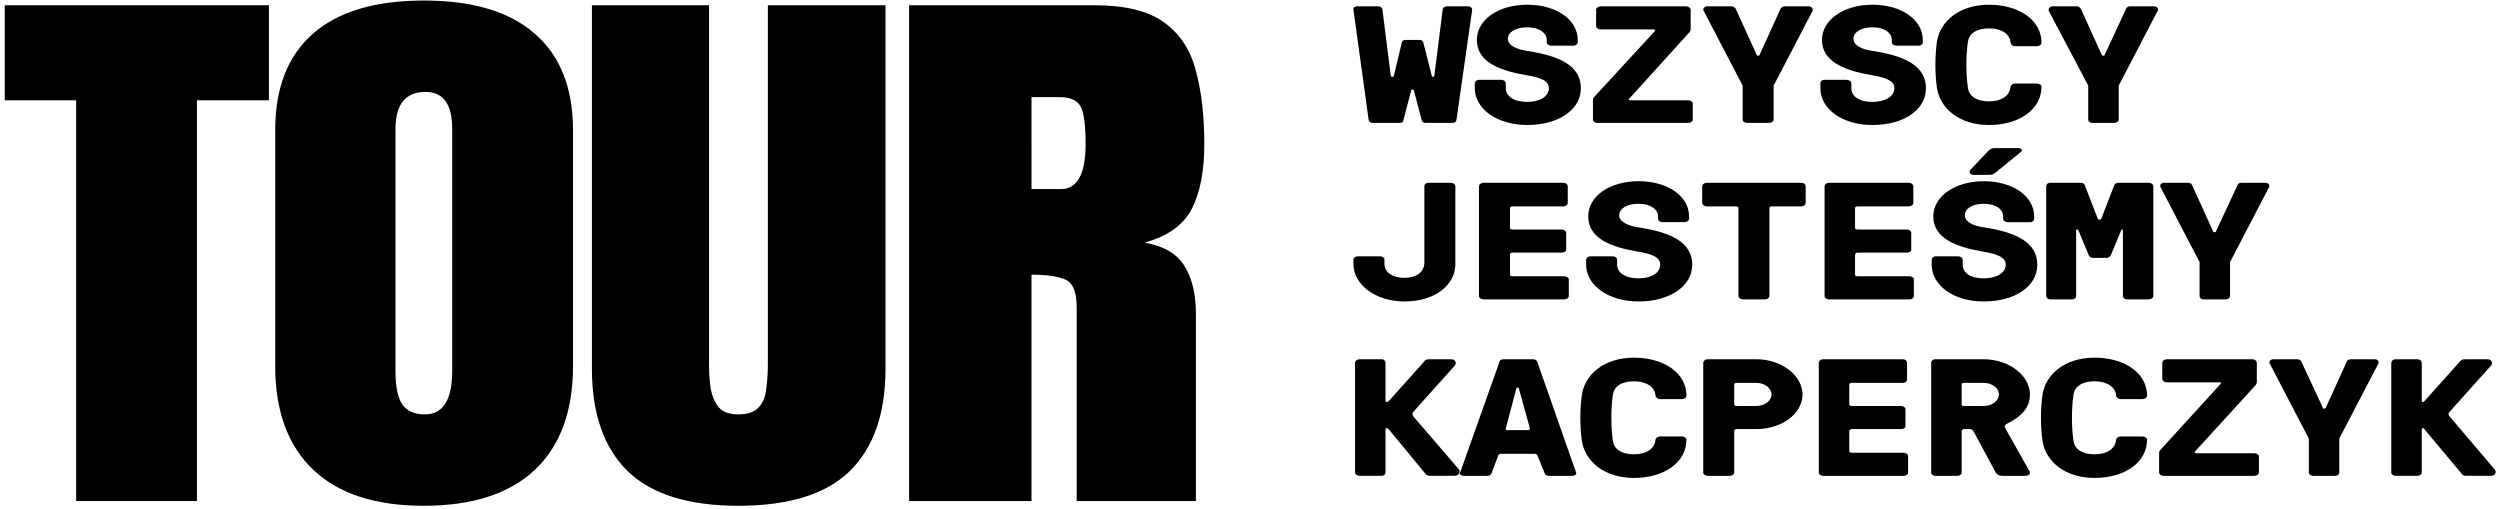
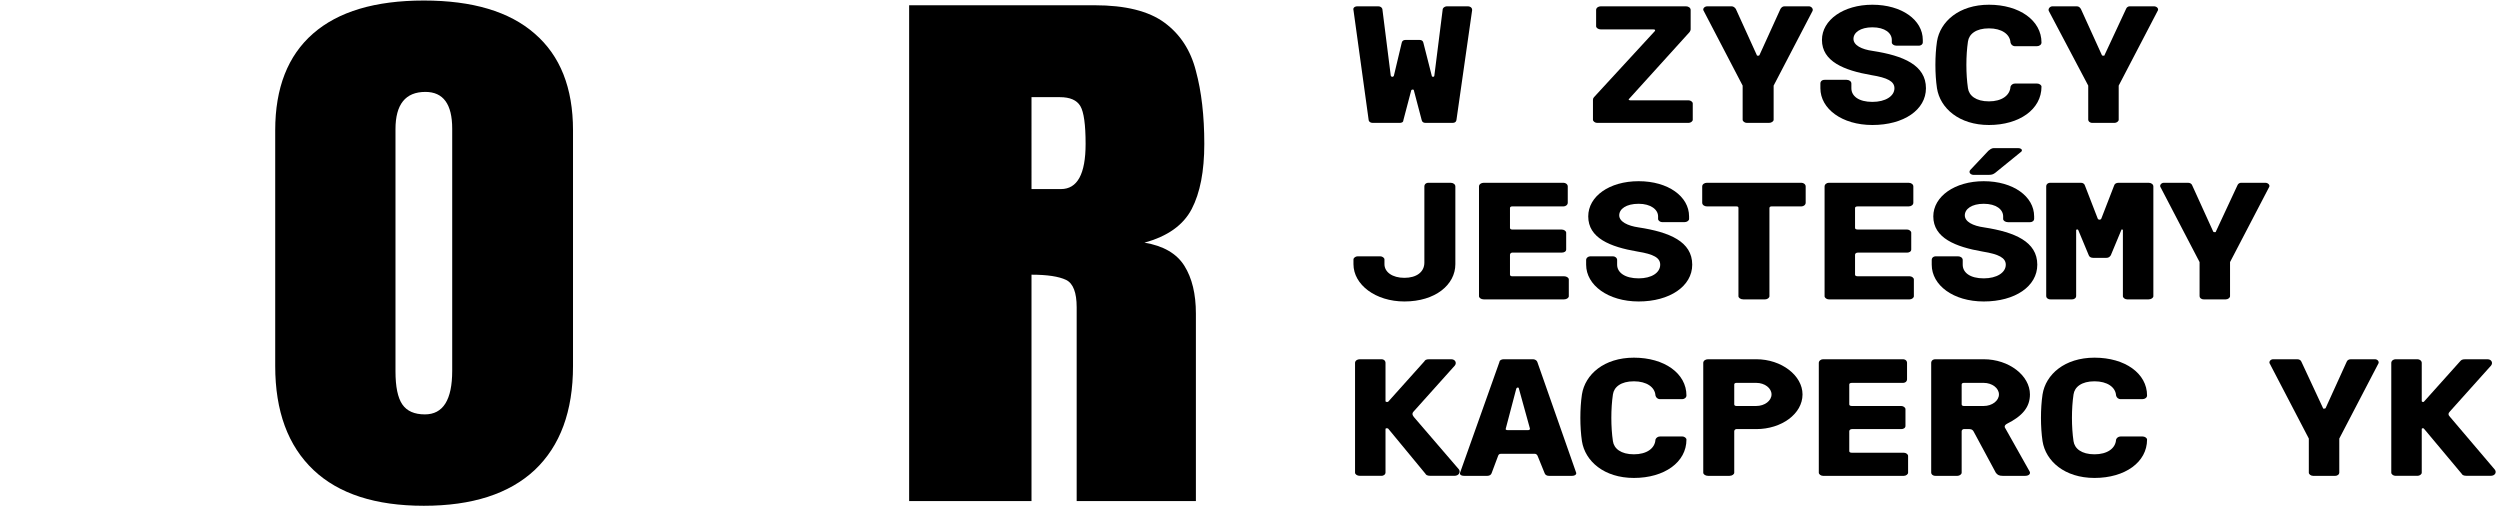
<svg xmlns="http://www.w3.org/2000/svg" version="1.2" viewBox="0 0 476 97" width="476" height="97">
  <style>.a{fill:#000}</style>
-   <path class="a" d="m14.5 95.4v-76.3h-13.6v-18.1h50.3v18.1h-13.7v76.3z" />
  <path fill-rule="evenodd" class="a" d="m80.7 96.3q-13.8 0-21-6.8-7.3-6.9-7.3-19.8v-44.9q0-12.1 7.2-18.4 7.2-6.3 21.1-6.3 13.9 0 21.1 6.3 7.3 6.3 7.3 18.4v44.9q0 12.9-7.3 19.8-7.3 6.8-21.1 6.8zm0.2-17.4q5.2 0 5.2-8.3v-46.1q0-7-5.1-7-5.7 0-5.7 7.1v46.1q0 4.4 1.3 6.3 1.3 1.9 4.3 1.9z" />
-   <path class="a" d="m140.6 96.3q-14.3 0-21.1-6.6-6.8-6.7-6.8-19.5v-69.2h22.3v68.4q0 2.4 0.3 4.5 0.4 2.2 1.5 3.6 1.2 1.4 3.8 1.4 2.7 0 3.9-1.4 1.2-1.3 1.4-3.5 0.3-2.2 0.3-4.6v-68.4h22.4v69.2q0 12.8-6.8 19.5-6.8 6.6-21.2 6.6z" />
  <path fill-rule="evenodd" class="a" d="m173.1 95.4v-94.4h35.3q8.8 0 13.3 3.3 4.5 3.3 6 9.2 1.6 5.9 1.6 13.9 0 7.8-2.4 12.4-2.4 4.6-9 6.4 5.4 0.9 7.6 4.4 2.2 3.5 2.2 9.1v35.7h-22.7v-36.9q0-4.2-2-5.2-2.1-1-6.6-1v43.1zm23.3-59.4h5.6q4.7 0 4.7-8.6 0-5.5-1-7.2-1-1.7-3.9-1.7h-5.4z" />
  <path class="a" d="m272.6 14.4c0 0.3 0.5 0.3 0.5 0l1.6-12.7c0.1-0.3 0.5-0.5 0.8-0.5h3.9c0.7 0 0.9 0.4 0.9 0.7l-3 21c-0.1 0.4-0.4 0.5-0.8 0.5h-5c-0.4 0-0.7-0.1-0.8-0.5l-1.5-5.7c0-0.2-0.4-0.2-0.5 0l-1.5 5.7c0 0.4-0.4 0.5-0.7 0.5h-5.1c-0.3 0-0.7-0.1-0.8-0.5l-2.9-21c-0.1-0.3 0.1-0.7 0.8-0.7h3.9c0.4 0 0.7 0.2 0.8 0.5l1.6 12.7c0.1 0.3 0.5 0.3 0.6 0l1.5-6.3c0.1-0.4 0.4-0.5 0.8-0.5h2.5c0.4 0 0.7 0.1 0.8 0.5z" />
-   <path class="a" d="m290.5 14.3c-5.2-0.9-9.3-2.6-9.3-6.7 0-3.8 4-6.7 9.6-6.7 5.6 0 9.6 2.9 9.6 6.7v0.5c0 0.3-0.4 0.6-0.9 0.6h-4.2c-0.4 0-0.8-0.3-0.8-0.6v-0.5c0-1.3-1.4-2.4-3.7-2.4-2.4 0-3.7 1-3.7 2.2 0 1.2 1.6 2 3.7 2.3 5.9 0.9 10.2 2.7 10.2 7.1 0 4.1-4.3 7-10.2 7-5.8 0-10-3.1-10-7v-0.9c0-0.4 0.4-0.7 0.8-0.7h4.3c0.4 0 0.8 0.3 0.8 0.7v0.9c0 1.5 1.5 2.6 4.1 2.6 2.5 0 4.1-1.1 4.1-2.6 0-1.3-1.2-2-4.4-2.5z" />
  <path class="a" d="m310.2 18.8c-0.2 0.1-0.1 0.3 0.2 0.3h11.1c0.4 0 0.8 0.3 0.8 0.6v3.1c0 0.3-0.4 0.6-0.8 0.6h-17.4c-0.4 0-0.8-0.3-0.8-0.6v-3.8q0-0.3 0.2-0.5l11.6-12.6c0.1-0.2 0-0.3-0.3-0.3h-10c-0.5 0-0.9-0.3-0.9-0.6v-3.1c0-0.4 0.4-0.7 0.9-0.7h16.2c0.5 0 0.9 0.3 0.9 0.7v3.7q0 0.2-0.2 0.5z" />
  <path class="a" d="m339 1.7c0.2-0.3 0.4-0.5 0.8-0.5h4.6c0.5 0 0.9 0.5 0.7 0.9l-7.4 14.2v6.5c0 0.3-0.4 0.6-0.9 0.6h-4.2c-0.4 0-0.8-0.3-0.8-0.6v-6.5l-7.4-14.2c-0.3-0.4 0.1-0.9 0.7-0.9h4.6c0.3 0 0.6 0.2 0.8 0.5l4 8.8c0 0.1 0.1 0.1 0.2 0.1h0.1c0.1 0 0.1 0 0.2-0.1z" />
  <path class="a" d="m356.3 14.3c-5.2-0.9-9.4-2.6-9.4-6.7 0-3.8 4.1-6.7 9.6-6.7 5.6 0 9.6 2.9 9.6 6.7v0.5c0 0.3-0.3 0.6-0.8 0.6h-4.2c-0.5 0-0.9-0.3-0.9-0.6v-0.5c0-1.3-1.3-2.4-3.7-2.4-2.3 0-3.6 1-3.6 2.2 0 1.2 1.5 2 3.7 2.3 5.8 0.9 10.1 2.7 10.1 7.1 0 4.1-4.2 7-10.2 7-5.8 0-9.9-3.1-9.9-7v-0.9c0-0.4 0.3-0.7 0.8-0.7h4.2c0.5 0 0.9 0.3 0.9 0.7v0.9c0 1.5 1.4 2.6 4 2.6 2.5 0 4.2-1.1 4.2-2.6 0-1.3-1.3-2-4.4-2.5z" />
  <path class="a" d="m382.8 16.5c0.1-0.3 0.4-0.6 0.9-0.6h4.1c0.5 0 0.9 0.3 0.9 0.6 0 4.3-4.2 7.3-10 7.3-5.7 0-9.3-3.2-9.9-7-0.4-2.7-0.4-6.2 0-8.9 0.6-3.8 4.2-7 9.9-7 5.8 0 10 3 10 7.2 0 0.4-0.4 0.7-0.9 0.7h-4.1c-0.5 0-0.8-0.3-0.9-0.7-0.1-1.6-1.7-2.7-4.1-2.7-2.5 0-3.8 1.1-4 2.5-0.4 2.7-0.4 6.2 0 8.9 0.2 1.4 1.5 2.5 4 2.5 2.4 0 4-1.1 4.1-2.8z" />
  <path class="a" d="m404.8 1.7c0.1-0.3 0.4-0.5 0.7-0.5h4.6c0.6 0 1 0.5 0.7 0.9l-7.4 14.2v6.5c0 0.3-0.4 0.6-0.8 0.6h-4.2c-0.5 0-0.8-0.3-0.8-0.6v-6.5l-7.5-14.2c-0.2-0.4 0.2-0.9 0.7-0.9h4.6c0.4 0 0.6 0.2 0.8 0.5l4 8.8c0.1 0.1 0.1 0.1 0.2 0.1h0.1c0.2 0 0.2 0 0.2-0.1z" />
  <path class="a" d="m263.6 50.3c0 1.5 1.5 2.6 3.8 2.6 2.3 0 3.8-1.1 3.8-2.9v-14.5c0-0.4 0.3-0.7 0.8-0.7h4.2c0.5 0 0.9 0.3 0.9 0.7v14.8c0 3.9-3.8 7.1-9.7 7.1-5.5 0-9.7-3.2-9.7-7.1v-0.9c0-0.3 0.4-0.6 0.8-0.6h4.3c0.4 0 0.8 0.3 0.8 0.6z" />
  <path class="a" d="m287.5 43.4c0 0.2 0.2 0.3 0.4 0.3h9.4c0.5 0 0.9 0.3 0.9 0.6v3.2c0 0.4-0.4 0.6-0.9 0.6h-9.4c-0.2 0-0.4 0.2-0.4 0.4v3.8c0 0.2 0.2 0.3 0.4 0.3h9.9c0.5 0 0.9 0.3 0.9 0.6v3.2c0 0.3-0.4 0.6-0.9 0.6h-15.3c-0.5 0-0.9-0.3-0.9-0.6v-20.9c0-0.4 0.4-0.7 0.9-0.7h15.2c0.4 0 0.8 0.3 0.8 0.7v3.1c0 0.4-0.4 0.7-0.8 0.7h-9.8c-0.2 0-0.4 0.1-0.4 0.3z" />
  <path class="a" d="m311.8 47.9c-5.3-0.9-9.4-2.6-9.4-6.7 0-3.8 4-6.7 9.6-6.7 5.6 0 9.6 2.9 9.6 6.7v0.5c0 0.3-0.4 0.6-0.9 0.6h-4.2c-0.4 0-0.8-0.3-0.8-0.6v-0.5c0-1.3-1.4-2.4-3.7-2.4-2.4 0-3.7 1-3.7 2.2 0 1.2 1.6 2 3.7 2.3 5.9 0.9 10.2 2.7 10.2 7.1 0 4.1-4.3 7-10.2 7-5.8 0-10-3.1-10-7v-0.9c0-0.4 0.4-0.7 0.8-0.7h4.3c0.4 0 0.8 0.3 0.8 0.7v0.9c0 1.5 1.5 2.6 4.1 2.6 2.5 0 4.1-1.1 4.1-2.6 0-1.3-1.2-2-4.3-2.5z" />
  <path class="a" d="m325 39.3c-0.5 0-0.9-0.3-0.9-0.7v-3.1c0-0.4 0.4-0.7 0.9-0.7h18c0.4 0 0.8 0.3 0.8 0.7v3.1c0 0.4-0.4 0.7-0.8 0.7h-5.7c-0.2 0-0.4 0.1-0.4 0.3v16.8c0 0.3-0.4 0.6-0.8 0.6h-4.2c-0.5 0-0.9-0.3-0.9-0.6v-16.8c0-0.2-0.1-0.3-0.4-0.3z" />
  <path class="a" d="m353.2 43.4c0 0.2 0.2 0.3 0.5 0.3h9.4c0.4 0 0.8 0.3 0.8 0.6v3.2c0 0.4-0.4 0.6-0.8 0.6h-9.4c-0.3 0-0.5 0.2-0.5 0.4v3.8c0 0.2 0.2 0.3 0.5 0.3h9.9c0.4 0 0.8 0.3 0.8 0.6v3.2c0 0.3-0.4 0.6-0.8 0.6h-15.4c-0.4 0-0.8-0.3-0.8-0.6v-20.9c0-0.4 0.4-0.7 0.8-0.7h15.2c0.5 0 0.9 0.3 0.9 0.7v3.1c0 0.4-0.4 0.7-0.9 0.7h-9.7c-0.3 0-0.5 0.1-0.5 0.3z" />
  <path fill-rule="evenodd" class="a" d="m381.9 50.4c0-1.3-1.3-2-4.4-2.5-5.2-0.9-9.4-2.6-9.4-6.7 0-3.8 4.1-6.7 9.6-6.7 5.6 0 9.6 2.9 9.6 6.7v0.5c0 0.3-0.3 0.6-0.8 0.6h-4.2c-0.5 0-0.9-0.3-0.9-0.6v-0.5c0-1.3-1.3-2.4-3.7-2.4-2.3 0-3.6 1-3.6 2.2 0 1.2 1.5 2 3.7 2.3 5.8 0.9 10.1 2.7 10.1 7.1 0 4.1-4.2 7-10.2 7-5.8 0-9.9-3.1-9.9-7v-0.9c0-0.4 0.3-0.7 0.8-0.7h4.2c0.5 0 0.9 0.3 0.9 0.7v0.9c0 1.5 1.4 2.6 4 2.6 2.5 0 4.2-1.1 4.2-2.6zm2.3-22.2c0.8 0 1 0.5 0.5 0.8l-4.8 3.9c-0.3 0.2-0.5 0.4-1.3 0.4h-2.8c-0.6 0-1.1-0.5-0.6-1l3.4-3.6c0.3-0.2 0.5-0.5 1.1-0.5z" />
  <path class="a" d="m399.4 41.6c0.1 0.3 0.6 0.3 0.7 0l2.4-6.2c0.1-0.4 0.4-0.6 0.9-0.6h5.7c0.5 0 0.9 0.3 0.9 0.7v20.9c0 0.3-0.4 0.6-0.9 0.6h-4.1c-0.4 0-0.8-0.3-0.8-0.6v-12.6c0-0.1-0.3-0.2-0.3 0l-2 4.8c-0.2 0.3-0.4 0.5-0.9 0.5h-2.4c-0.5 0-0.8-0.2-0.9-0.5l-2-4.8c-0.1-0.2-0.4-0.1-0.4 0v12.6c0 0.3-0.3 0.6-0.8 0.6h-4.1c-0.5 0-0.8-0.3-0.8-0.6v-20.9c0-0.4 0.3-0.7 0.8-0.7h5.8c0.4 0 0.7 0.2 0.8 0.6z" />
  <path class="a" d="m426 35.3c0.1-0.3 0.4-0.5 0.7-0.5h4.6c0.6 0 1 0.5 0.7 0.9l-7.4 14.2v6.5c0 0.3-0.4 0.6-0.8 0.6h-4.2c-0.5 0-0.8-0.3-0.8-0.6v-6.5l-7.4-14.2c-0.3-0.4 0.1-0.9 0.6-0.9h4.6c0.4 0 0.7 0.2 0.8 0.5l4 8.8c0.1 0.1 0.1 0.1 0.2 0.1h0.1c0.2 0 0.2 0 0.2-0.1z" />
  <path class="a" d="m271.2 68.8c0.1-0.2 0.3-0.4 0.9-0.4h4.2c0.8 0 1.1 0.7 0.7 1.2l-7.8 8.7c-0.4 0.4-0.3 0.7 0 1.1l8.6 10c0.3 0.5 0 1.2-0.9 1.2h-4.5c-0.7 0-0.9-0.2-1-0.4l-7.1-8.6c-0.2-0.1-0.5-0.1-0.5 0.1v8.3c0 0.3-0.3 0.6-0.8 0.6h-4.1c-0.5 0-0.9-0.3-0.9-0.6v-20.9c0-0.4 0.4-0.7 0.9-0.7h4.1c0.5 0 0.8 0.3 0.8 0.7v7.3c0 0.1 0.3 0.2 0.5 0.1z" />
  <path fill-rule="evenodd" class="a" d="m284 90.1c-0.1 0.3-0.4 0.5-0.8 0.5h-4.4c-0.7 0-0.9-0.3-0.8-0.6l7.5-21.1c0-0.3 0.4-0.5 0.8-0.5h5.6c0.3 0 0.7 0.2 0.8 0.5l7.4 21.1c0.1 0.3-0.2 0.6-0.8 0.6h-4.4c-0.4 0-0.7-0.2-0.8-0.5l-1.3-3.2c-0.1-0.3-0.3-0.5-0.6-0.5h-6.4c-0.4 0-0.5 0.2-0.6 0.5zm2.7-8.5c-0.1 0.2 0.1 0.3 0.4 0.3h3.8c0.3 0 0.4-0.1 0.4-0.3l-2.1-7.6c0-0.1 0-0.2-0.2-0.2h-0.1c-0.1 0-0.1 0.1-0.2 0.2z" />
  <path class="a" d="m315.2 83.7c0.1-0.3 0.4-0.6 0.9-0.6h4.2c0.4 0 0.8 0.3 0.8 0.6 0 4.3-4.2 7.3-10 7.3-5.7 0-9.3-3.2-9.9-7-0.4-2.7-0.4-6.2 0-8.9 0.6-3.8 4.2-7 9.9-7 5.8 0 10 3 10 7.2 0 0.4-0.4 0.7-0.8 0.7h-4.2c-0.5 0-0.8-0.3-0.9-0.7-0.1-1.6-1.7-2.7-4.1-2.7-2.5 0-3.8 1.1-4 2.5-0.4 2.7-0.4 6.2 0 8.9 0.2 1.4 1.5 2.5 4 2.5 2.4 0 4-1.1 4.1-2.8z" />
  <path fill-rule="evenodd" class="a" d="m330.2 90c0 0.3-0.4 0.6-0.9 0.6h-4.1c-0.5 0-0.9-0.3-0.9-0.6v-20.9c0-0.4 0.4-0.7 0.9-0.7h9.2c4.8 0 8.8 3.1 8.8 6.7 0 3.7-4 6.6-8.8 6.6h-3.8c-0.2 0-0.4 0.2-0.4 0.4zm0.4-17.1c-0.2 0-0.4 0.1-0.4 0.3v3.8c0 0.2 0.2 0.3 0.4 0.3h3.8c1.6 0 2.9-1 2.9-2.2 0-1.2-1.3-2.2-2.9-2.2z" />
  <path class="a" d="m352.1 77c0 0.2 0.2 0.3 0.5 0.3h9.4c0.4 0 0.8 0.3 0.8 0.6v3.2c0 0.4-0.4 0.6-0.8 0.6h-9.4c-0.3 0-0.5 0.2-0.5 0.4v3.8c0 0.2 0.2 0.3 0.5 0.3h9.9c0.4 0 0.8 0.3 0.8 0.6v3.2c0 0.3-0.4 0.6-0.8 0.6h-15.4c-0.4 0-0.8-0.3-0.8-0.6v-20.9c0-0.4 0.4-0.7 0.8-0.7h15.2c0.5 0 0.8 0.3 0.8 0.7v3.1c0 0.4-0.3 0.7-0.8 0.7h-9.7c-0.3 0-0.5 0.1-0.5 0.3z" />
  <path fill-rule="evenodd" class="a" d="m373.9 81.7c-0.2 0-0.4 0.2-0.4 0.4v7.9c0 0.3-0.4 0.6-0.8 0.6h-4.2c-0.5 0-0.8-0.3-0.8-0.6v-20.9c0-0.4 0.3-0.7 0.8-0.7h9.2c4.8 0 8.8 3.1 8.8 6.7 0 2.4-1.4 4.1-4.4 5.6-0.5 0.3-0.5 0.6-0.2 1l4.5 8c0.3 0.4 0 0.9-0.8 0.9h-4.3c-0.7 0-1-0.2-1.3-0.6l-4.2-7.8c-0.1-0.2-0.3-0.5-0.8-0.5zm0-8.8c-0.2 0-0.4 0.1-0.4 0.3v3.8c0 0.2 0.2 0.3 0.4 0.3h3.8c1.6 0 2.9-1 2.9-2.2 0-1.2-1.3-2.2-2.9-2.2z" />
  <path class="a" d="m402.9 83.7c0.1-0.3 0.4-0.6 0.9-0.6h4.1c0.5 0 0.9 0.3 0.9 0.6 0 4.3-4.2 7.3-10 7.3-5.7 0-9.3-3.2-9.9-7-0.4-2.7-0.4-6.2 0-8.9 0.6-3.8 4.2-7 9.9-7 5.8 0 10 3 10 7.2 0 0.4-0.4 0.7-0.9 0.7h-4.1c-0.5 0-0.8-0.3-0.9-0.7-0.1-1.6-1.7-2.7-4.1-2.7-2.5 0-3.8 1.1-4 2.5-0.4 2.7-0.4 6.2 0 8.9 0.2 1.4 1.5 2.5 4 2.5 2.4 0 4-1.1 4.1-2.8z" />
-   <path class="a" d="m417.9 86c-0.1 0.1 0 0.3 0.3 0.3h11c0.5 0 0.9 0.3 0.9 0.6v3.1c0 0.3-0.4 0.6-0.9 0.6h-17.3c-0.4 0-0.8-0.3-0.8-0.6v-3.8q0-0.3 0.2-0.5l11.5-12.6c0.2-0.2 0.1-0.3-0.2-0.3h-10c-0.5 0-0.9-0.3-0.9-0.7v-3c0-0.4 0.4-0.7 0.9-0.7h16.2c0.5 0 0.9 0.3 0.9 0.7v3.6q0 0.3-0.2 0.6z" />
  <path class="a" d="m446.8 68.9c0.1-0.3 0.4-0.5 0.8-0.5h4.6c0.5 0 0.9 0.5 0.6 0.9l-7.4 14.2v6.5c0 0.3-0.3 0.6-0.8 0.6h-4.2c-0.4 0-0.8-0.3-0.8-0.6v-6.5l-7.4-14.2c-0.3-0.4 0.1-0.9 0.6-0.9h4.6c0.4 0 0.7 0.2 0.8 0.5l4.1 8.8c0 0.1 0 0.1 0.2 0.1 0.2 0 0.2 0 0.3-0.1z" />
  <path class="a" d="m468.4 68.8c0.2-0.2 0.3-0.4 1-0.4h4.2c0.8 0 1.1 0.7 0.7 1.2l-7.8 8.7c-0.4 0.4-0.4 0.7 0 1.1l8.5 10c0.4 0.5 0.1 1.2-0.8 1.2h-4.5c-0.7 0-0.9-0.2-1-0.4l-7.2-8.6c-0.1-0.1-0.4-0.1-0.4 0.1v8.3c0 0.3-0.4 0.6-0.8 0.6h-4.2c-0.4 0-0.8-0.3-0.8-0.6v-20.9c0-0.4 0.4-0.7 0.8-0.7h4.2c0.4 0 0.8 0.3 0.8 0.7v7.3c0 0.1 0.3 0.2 0.4 0.1z" />
</svg>